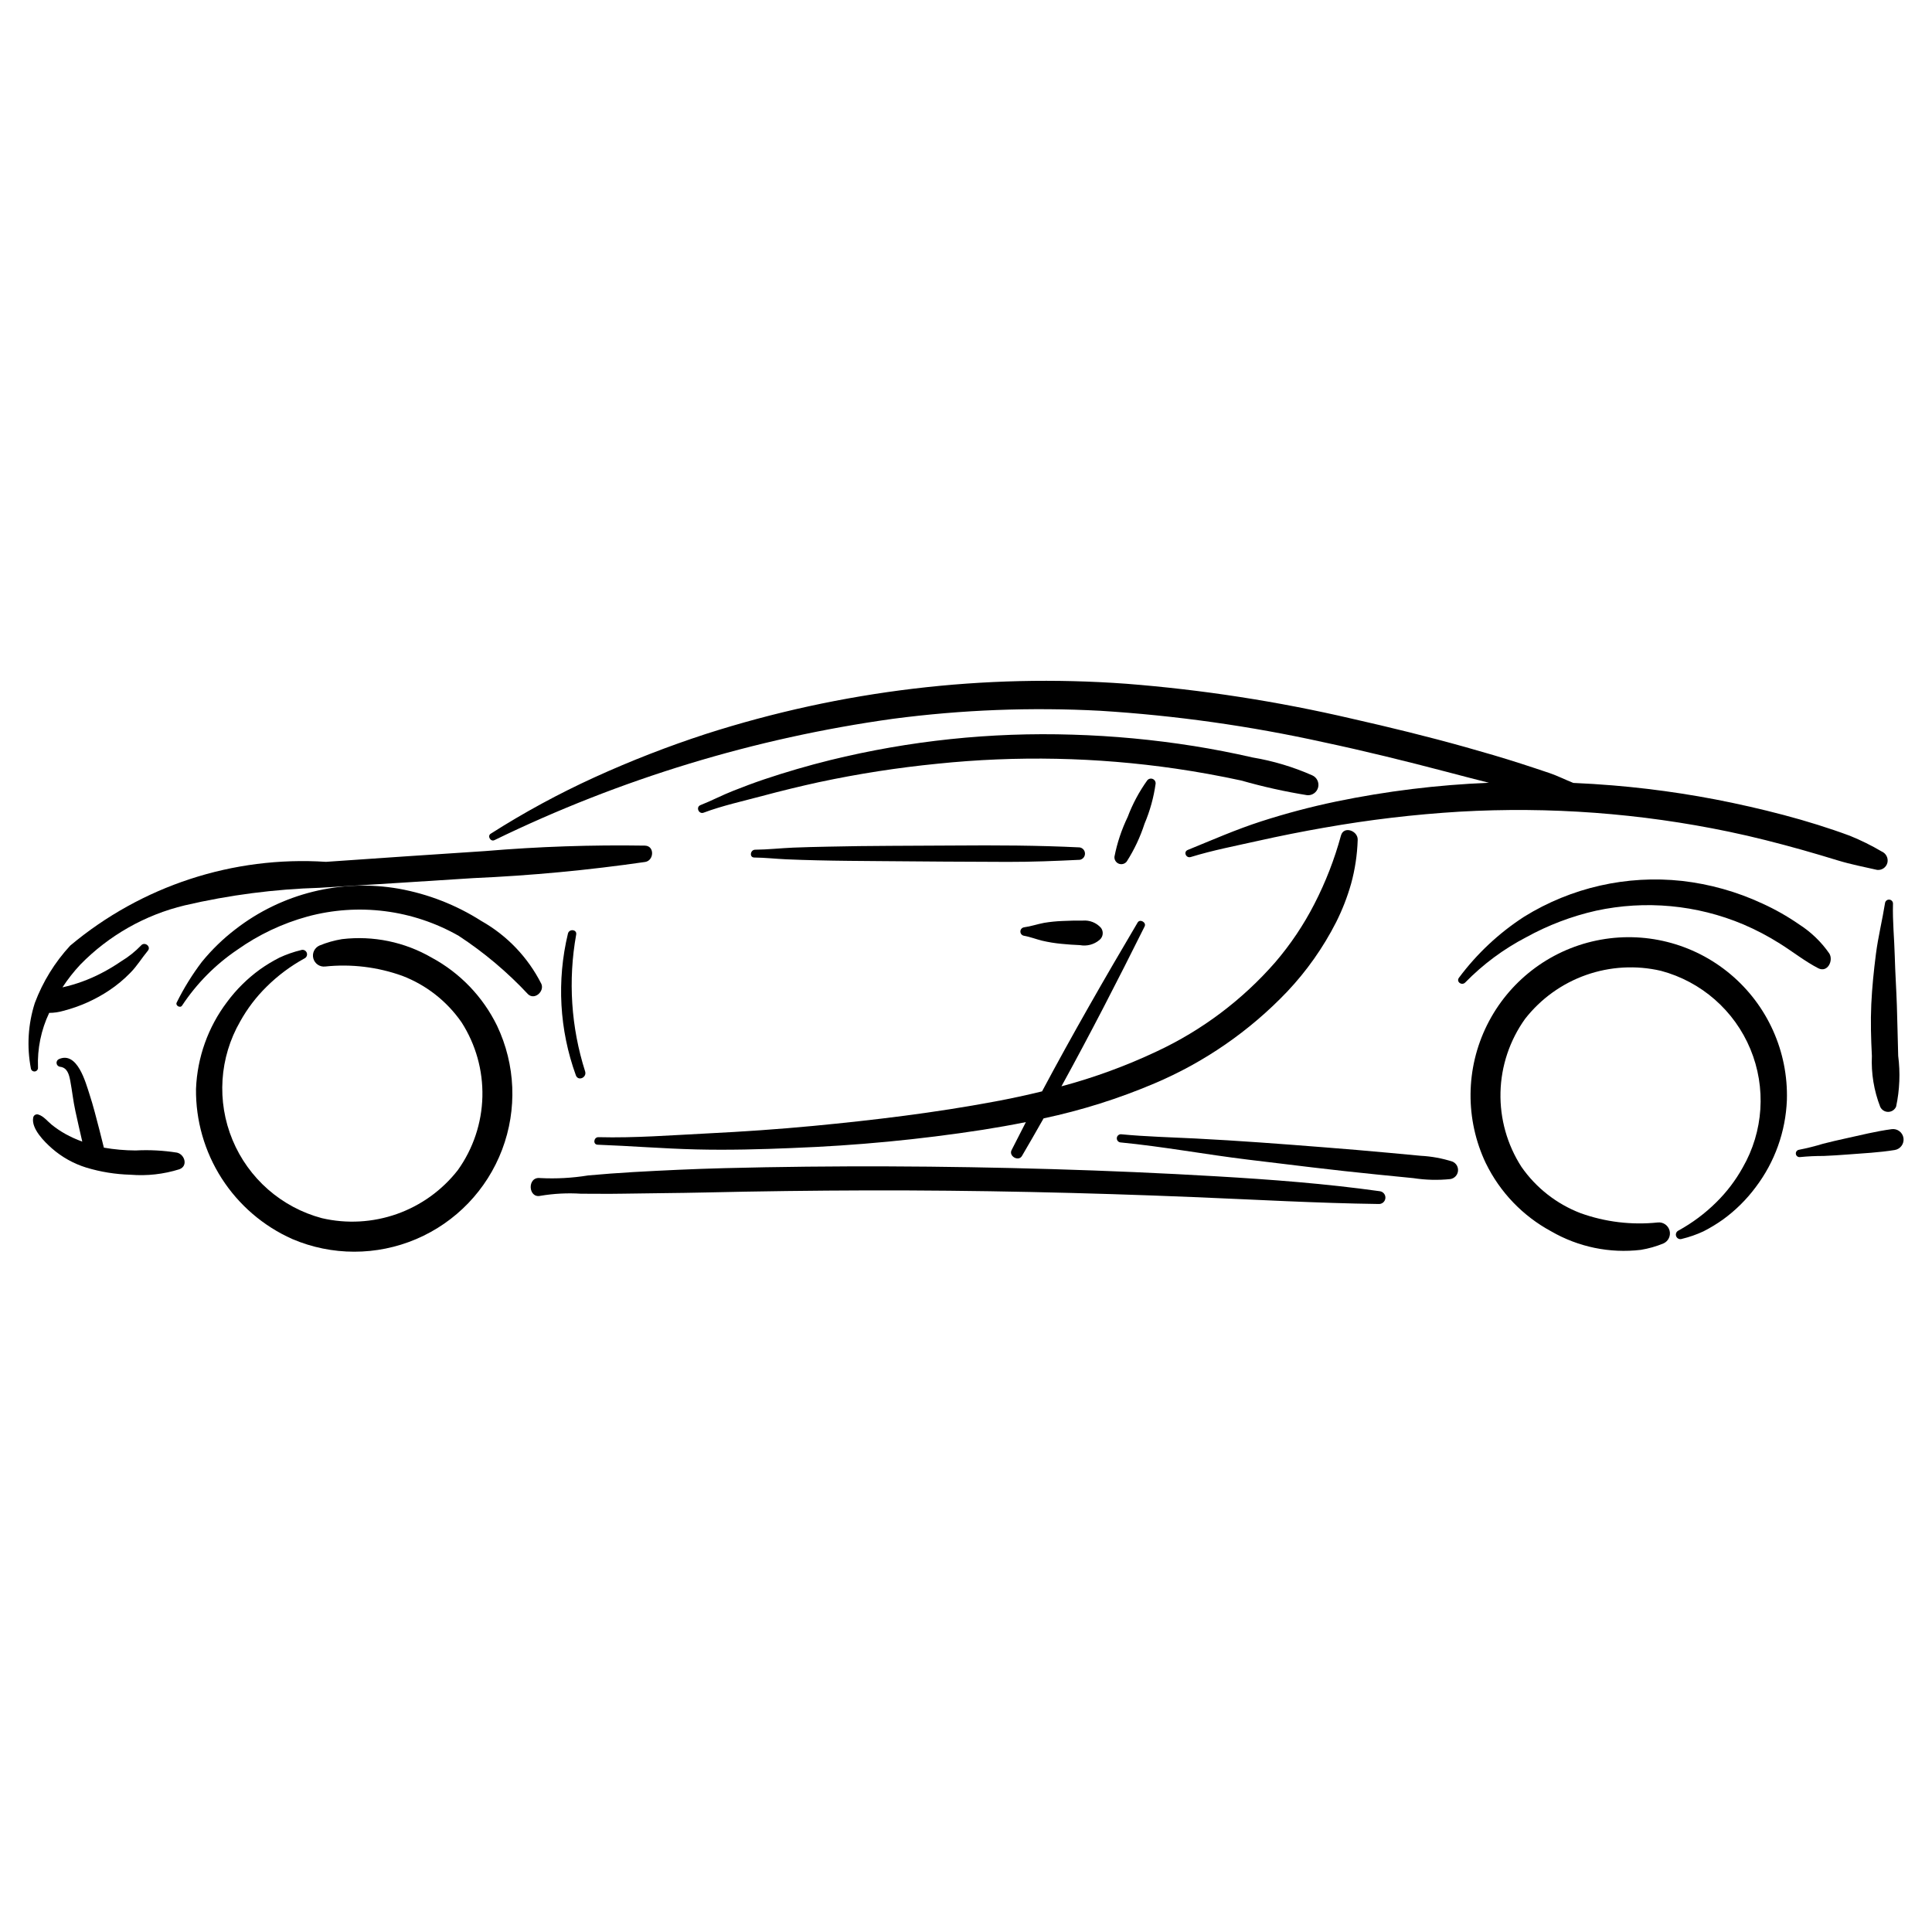
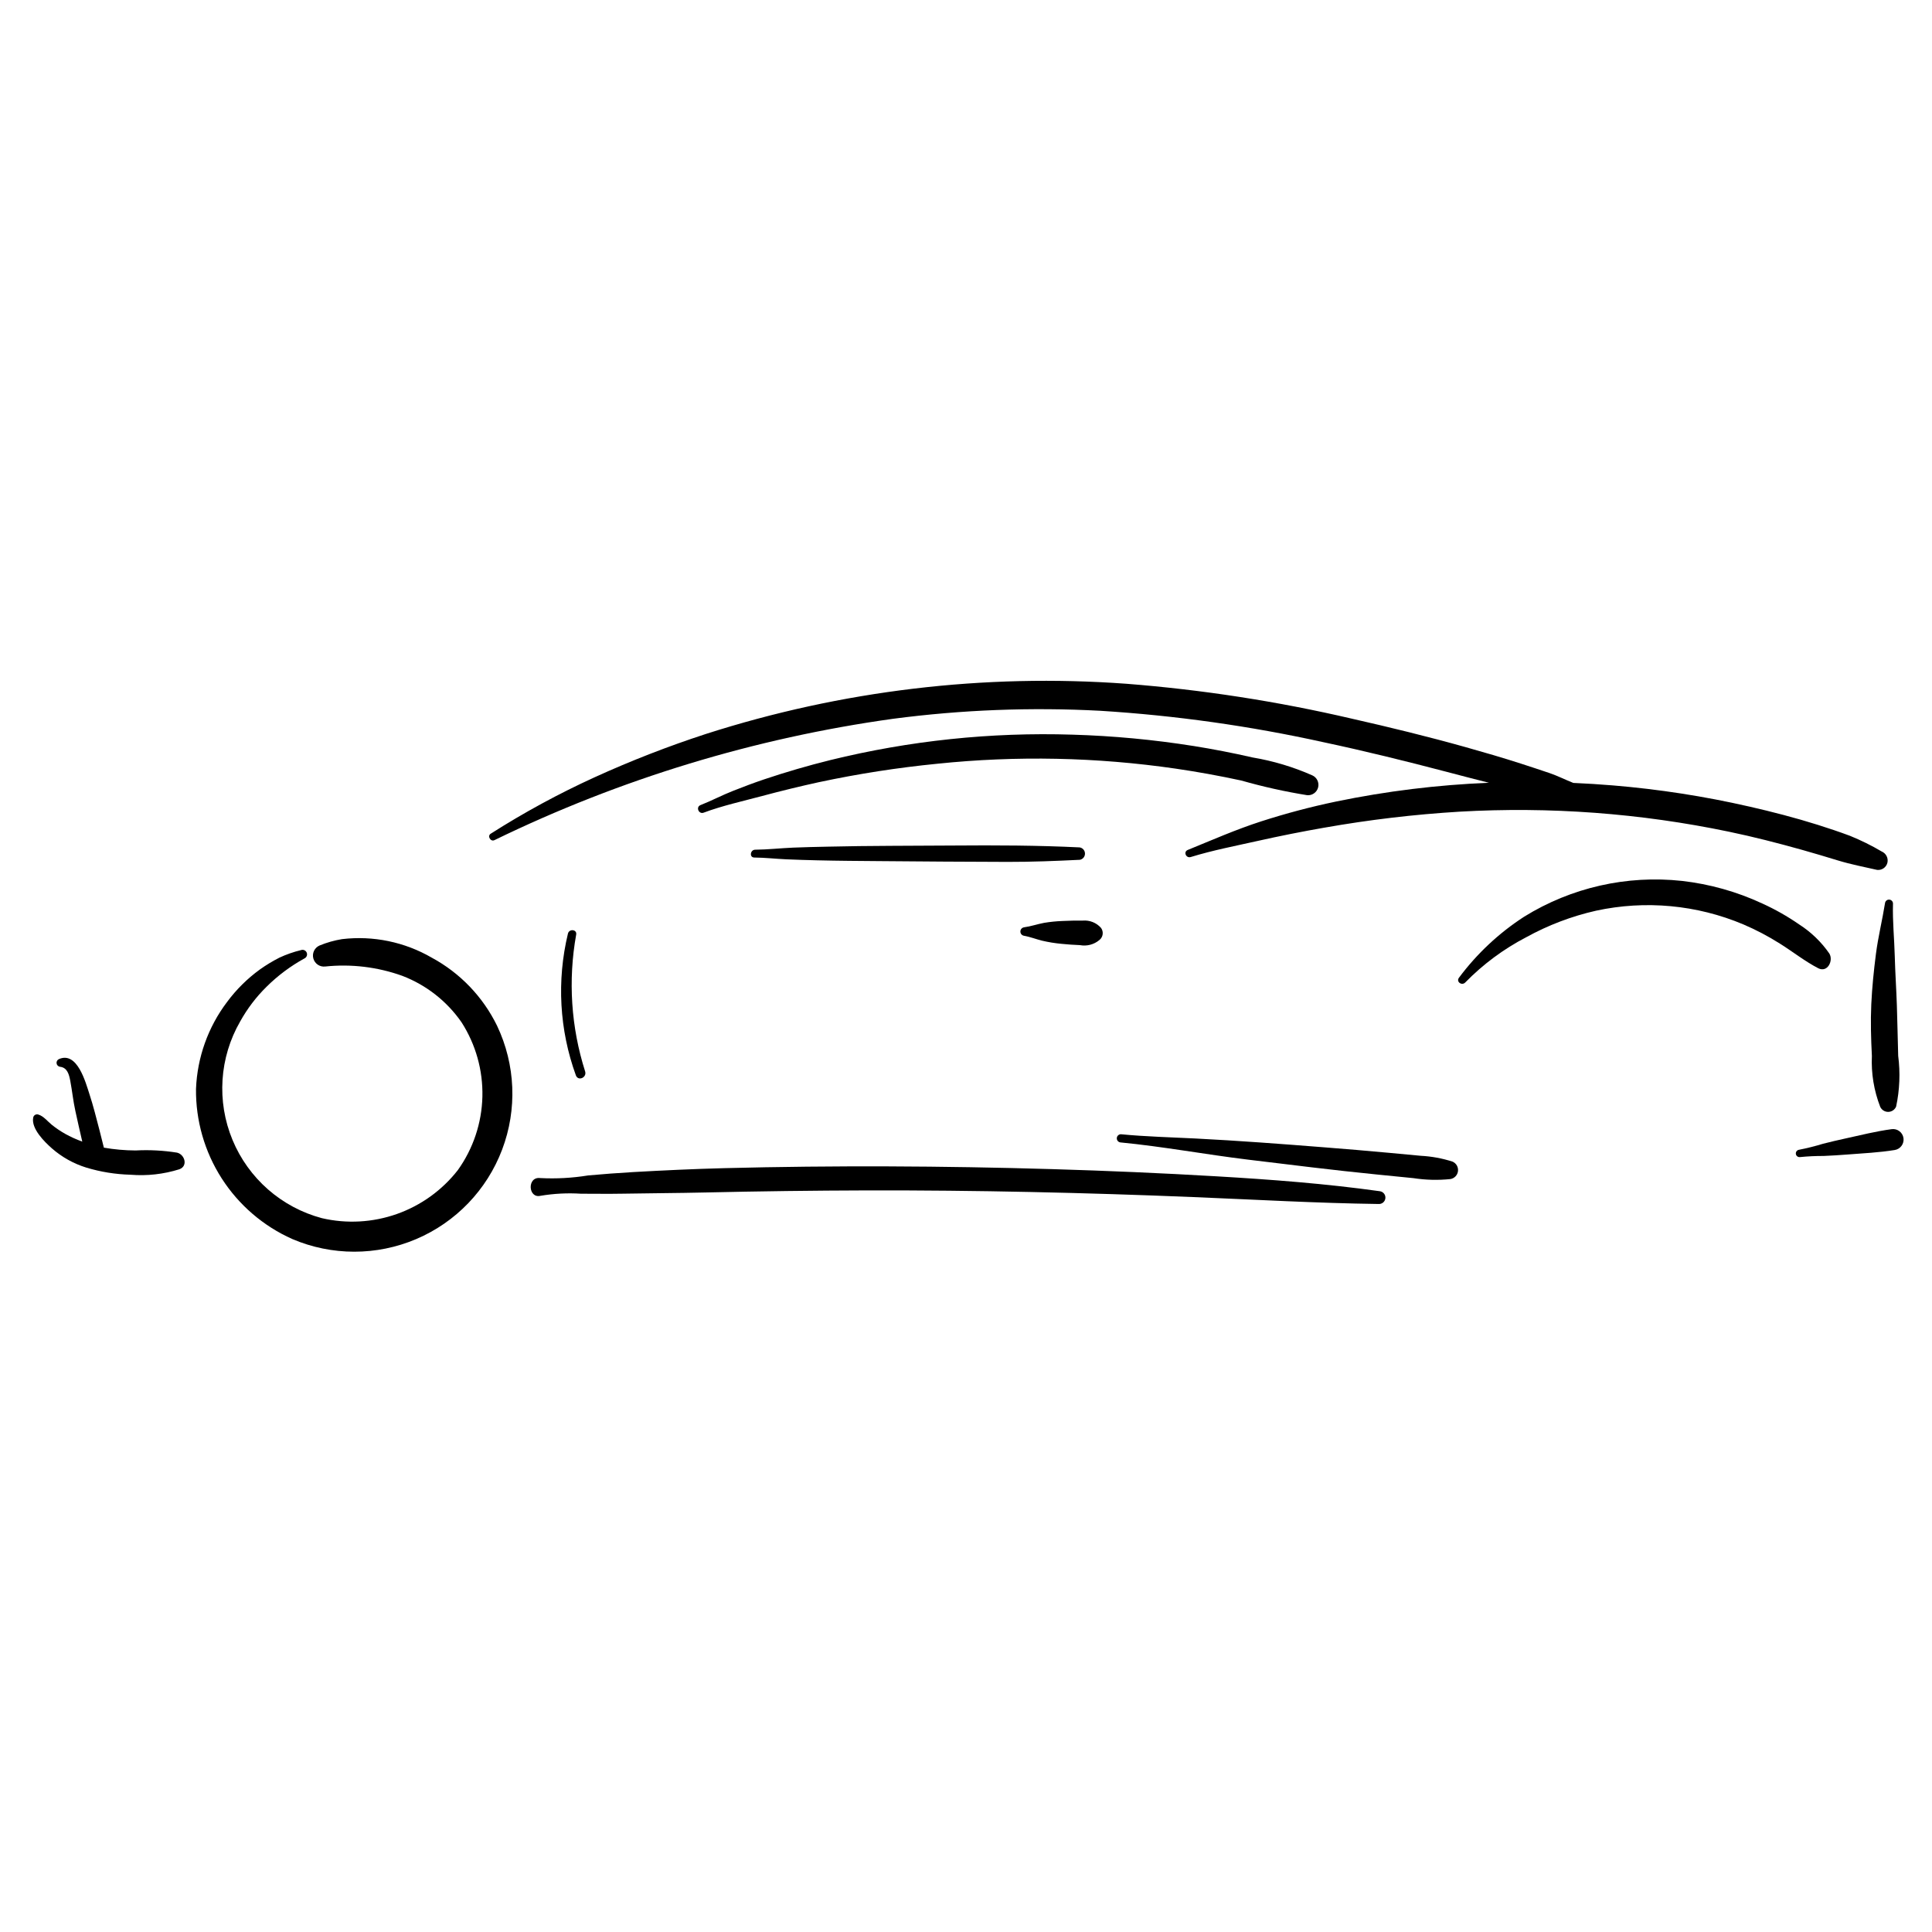
<svg xmlns="http://www.w3.org/2000/svg" fill="#000000" width="800px" height="800px" version="1.1" viewBox="144 144 512 512">
  <g>
-     <path d="m314.95 368.1c-14.129-0.227-28.262 0.254-42.34 1.441-14.078 0.906-28.148 1.887-42.219 2.856-24.609-1.598-48.887 6.356-67.785 22.199-4.078 4.414-7.262 9.574-9.375 15.199-1.801 5.613-2.16 11.59-1.043 17.379 0.09 0.5 0.559 0.84 1.062 0.77 0.504-0.07 0.863-0.523 0.816-1.031-0.195-4.996 0.824-9.969 2.969-14.488 1.277-0.004 2.551-0.188 3.777-0.547 4.301-1.113 8.391-2.934 12.09-5.394 2.035-1.352 3.918-2.914 5.617-4.66 1.793-1.801 3.059-3.938 4.668-5.875 0.938-1.129-0.883-2.5-1.82-1.375-1.551 1.609-3.309 3.012-5.223 4.164-1.703 1.172-3.477 2.231-5.312 3.18-3.25 1.688-6.707 2.945-10.277 3.742 1.398-2.144 2.984-4.164 4.734-6.035 7.566-7.738 17.168-13.184 27.695-15.699 11.758-2.742 23.758-4.301 35.824-4.656 13.559-0.848 27.117-1.664 40.672-2.562 15.234-0.668 30.426-2.098 45.52-4.285 2.332-0.395 2.519-4.231-0.051-4.32z" />
    <path d="m642.68 369.66c-2.695-1.59-5.508-2.977-8.406-4.156-2.832-1.055-5.688-2.016-8.566-2.922-5.988-1.883-12.074-3.453-18.191-4.852v0.004c-11.879-2.719-23.938-4.586-36.082-5.594-3.492-0.289-6.988-0.508-10.492-0.66-2.117-0.836-4.133-1.867-6.281-2.602-2.508-0.855-5.027-1.676-7.547-2.496-4.863-1.574-9.762-2.992-14.68-4.375-9.965-2.797-20.043-5.258-30.141-7.543-19.676-4.59-39.672-7.688-59.816-9.262-37.645-2.746-75.461 1.77-111.4 13.301-10.02 3.266-19.848 7.09-29.438 11.457-9.539 4.348-18.766 9.355-27.609 14.992-0.949 0.605-0.02 2.18 0.984 1.699h0.004c33.324-16.211 69-27.07 105.71-32.172 18.172-2.383 36.531-3.09 54.836-2.117 19.93 1.242 39.734 4.031 59.234 8.344 10.883 2.316 21.676 4.977 32.434 7.801 3.777 0.992 7.559 1.984 11.348 2.938h-0.004c-13.621 0.547-27.176 2.211-40.527 4.977-6.699 1.398-13.32 3.152-19.836 5.254-6.66 2.148-12.98 4.938-19.445 7.57-1.238 0.504-0.441 2.258 0.785 1.879 5.805-1.789 11.828-2.941 17.75-4.269 5.871-1.316 11.789-2.488 17.719-3.527v0.004c11.812-2.09 23.734-3.5 35.707-4.227 23.945-1.379 47.973 0.406 71.453 5.305 6.523 1.355 12.961 3.012 19.375 4.809 3.188 0.895 6.356 1.848 9.52 2.812 3.426 1.043 6.883 1.707 10.371 2.5 1.262 0.148 2.434-0.668 2.734-1.902 0.285-1.223-0.352-2.473-1.504-2.969z" />
    <path d="m275.73 415.84c-3.746-7.68-9.805-13.996-17.324-18.055-7.18-4.16-15.516-5.883-23.758-4.906-2.059 0.336-4.074 0.906-6.004 1.707-1.305 0.59-1.984 2.043-1.605 3.422 0.379 1.383 1.703 2.285 3.125 2.129 6.922-0.727 13.922 0.121 20.469 2.477 6.332 2.43 11.785 6.703 15.66 12.27 3.785 5.883 5.715 12.762 5.547 19.754-0.172 6.988-2.438 13.766-6.508 19.453-4.164 5.336-9.77 9.371-16.152 11.629-6.383 2.254-13.277 2.641-19.871 1.109-10.691-2.852-19.449-10.516-23.691-20.738-4.242-10.219-3.484-21.832 2.043-31.414 1.875-3.375 4.223-6.465 6.973-9.172 2.981-2.957 6.359-5.484 10.039-7.504 0.59-0.27 0.859-0.957 0.609-1.551-0.25-0.598-0.93-0.887-1.531-0.656-1.957 0.473-3.859 1.137-5.684 1.984-1.809 0.918-3.547 1.973-5.199 3.148-3.32 2.41-6.254 5.316-8.695 8.613-5.031 6.656-7.898 14.691-8.227 23.027-0.094 8.395 2.269 16.637 6.801 23.707 4.531 7.066 11.035 12.656 18.703 16.078 10.492 4.481 22.359 4.484 32.855 0.016 10.5-4.469 18.719-13.027 22.762-23.695 4.047-10.668 3.562-22.527-1.336-32.832z" />
-     <path d="m537.76 452.26c3.742 7.684 9.801 14 17.324 18.059 7.18 4.156 15.516 5.879 23.754 4.906 2.062-0.336 4.074-0.91 6.004-1.707 1.305-0.594 1.984-2.043 1.605-3.426-0.379-1.379-1.703-2.281-3.125-2.125-6.922 0.727-13.918-0.117-20.469-2.473-6.332-2.43-11.785-6.703-15.66-12.27-3.785-5.879-5.715-12.762-5.547-19.754 0.172-6.988 2.441-13.766 6.508-19.453 4.168-5.336 9.77-9.371 16.152-11.629 6.383-2.254 13.277-2.641 19.871-1.109 10.691 2.852 19.449 10.516 23.691 20.738 4.242 10.219 3.484 21.832-2.043 31.414-1.875 3.375-4.223 6.461-6.973 9.172-2.977 2.957-6.356 5.481-10.035 7.504-0.582 0.27-0.848 0.949-0.602 1.543 0.25 0.594 0.922 0.883 1.523 0.66 1.953-0.473 3.859-1.137 5.684-1.984 1.805-0.918 3.543-1.973 5.195-3.148 3.32-2.41 6.254-5.316 8.695-8.613 5.031-6.652 7.902-14.691 8.23-23.023 0.383-12.844-5.144-25.152-14.996-33.398-9.852-8.25-22.938-11.523-35.512-8.887-12.574 2.637-23.246 10.891-28.957 22.402-5.711 11.508-5.828 25-0.32 36.609z" />
    <path d="m190.91 449.46c-3.629-0.578-7.305-0.773-10.973-0.574-2.816-0.016-5.633-0.262-8.41-0.746l-1.168-4.652c-0.844-3.199-1.629-6.418-2.664-9.559-0.98-2.977-3.188-11.414-8.082-9.254-0.434 0.195-0.684 0.652-0.621 1.121 0.066 0.469 0.434 0.84 0.902 0.91 1.957 0.207 2.406 2.055 2.731 3.746 0.504 2.66 0.766 5.363 1.355 8.004 0.586 2.621 1.145 5.246 1.77 7.859l0.051 0.219c-1.562-0.559-3.082-1.246-4.531-2.055-1.254-0.707-2.449-1.516-3.57-2.418-1.094-0.883-2.152-2.281-3.519-2.684-0.293-0.109-0.621-0.078-0.891 0.082-0.27 0.16-0.449 0.434-0.496 0.742-0.547 2.914 3.008 6.414 4.961 8.133 2.644 2.316 5.75 4.051 9.109 5.09 3.805 1.152 7.742 1.785 11.715 1.891 4.367 0.359 8.766-0.133 12.949-1.445 2.375-0.863 1.422-3.938-0.617-4.41z" />
    <path d="m509.7 459.69c-14.391-2.016-28.816-3.102-43.316-3.953-14.496-0.852-28.98-1.477-43.484-1.906-28.969-0.855-57.965-0.996-86.938-0.258-8.09 0.207-16.16 0.586-24.238 1.043-3.981 0.227-7.949 0.535-11.922 0.891l-0.004 0.004c-4.168 0.676-8.402 0.906-12.621 0.688-3.543-0.457-3.234 5.465 0.051 4.699 3.551-0.594 7.152-0.781 10.742-0.551 3.688 0.004 7.379 0.059 11.066-0.008 7.269-0.133 14.543-0.152 21.812-0.32 14.344-0.328 28.691-0.512 43.039-0.551 28.828-0.059 57.652 0.594 86.453 1.773 16.324 0.668 32.617 1.605 48.957 1.828 0.918 0.078 1.73-0.582 1.84-1.496 0.109-0.914-0.531-1.746-1.438-1.883z" />
-     <path d="m499.36 365.46c-1.707 6.266-4.066 12.336-7.039 18.109-2.84 5.543-6.324 10.73-10.379 15.457-8.691 9.949-19.359 17.98-31.324 23.578-8.145 3.848-16.621 6.957-25.324 9.285 7.668-13.953 14.941-28.113 22.043-42.371 0.531-1.066-1.234-2.086-1.852-1.039-8.73 14.758-17.266 29.625-25.328 44.746-4.137 1.012-8.301 1.91-12.496 2.688-15.895 2.981-32.031 4.93-48.121 6.465-9.312 0.887-18.648 1.523-27.992 1.988-9.637 0.48-19.293 1.246-28.945 1-1.277-0.031-1.535 1.945-0.234 1.996 8.711 0.324 17.398 1.035 26.117 1.25 8.523 0.207 17.066-0.02 25.582-0.375l-0.004-0.004c16.863-0.633 33.676-2.242 50.355-4.82 3.82-0.605 7.644-1.277 11.453-2.043l-3.801 7.441c-0.797 1.582 1.84 3.098 2.75 1.543 1.941-3.312 3.856-6.637 5.742-9.977v0.008c10.059-2.137 19.887-5.234 29.352-9.254 13.262-5.609 25.23-13.883 35.168-24.301 5.191-5.488 9.566-11.691 12.996-18.422 1.641-3.262 2.969-6.672 3.969-10.188 1.043-3.793 1.633-7.699 1.754-11.633 0.117-2.43-3.738-3.832-4.441-1.129z" />
    <path d="m491.75 349.47c-5.043-2.231-10.352-3.82-15.789-4.731-5.188-1.191-10.414-2.203-15.672-3.047v0.004c-10.613-1.684-21.324-2.688-32.066-3.004-21.598-0.684-43.184 1.582-64.168 6.734-5.918 1.465-11.762 3.168-17.539 5.109-2.785 0.938-5.535 1.98-8.266 3.059-2.922 1.148-5.695 2.621-8.613 3.766-1.309 0.516-0.469 2.492 0.836 2.004 4.988-1.867 10.344-3.035 15.488-4.414 5.035-1.348 10.094-2.582 15.184-3.695v0.004c10.312-2.199 20.746-3.82 31.242-4.859 21.031-2.18 42.254-1.746 63.18 1.297 5.828 0.852 11.625 1.906 17.391 3.152 5.738 1.637 11.574 2.938 17.465 3.887 1.34 0.109 2.566-0.766 2.894-2.07 0.328-1.305-0.336-2.656-1.566-3.195z" />
    <path d="m628.79 396.69c-2.129-3.07-4.844-5.688-7.988-7.703-3.102-2.148-6.391-4.016-9.828-5.57-6.715-3.121-13.887-5.133-21.238-5.965-14.605-1.594-29.328 1.742-41.816 9.48-6.672 4.316-12.52 9.793-17.27 16.164-0.84 1.09 0.766 2.215 1.668 1.258 4.715-4.824 10.168-8.871 16.152-11.98 5.805-3.199 12.027-5.566 18.492-7.027 13.074-2.832 26.703-1.566 39.031 3.625 3.359 1.434 6.602 3.137 9.688 5.09 3.41 2.133 6.594 4.676 10.168 6.531 2.461 1.273 4.09-2.027 2.941-3.902z" />
-     <path d="m287.47 404.75c-3.535-7.016-9.07-12.82-15.91-16.684-6.648-4.238-14.062-7.137-21.824-8.539-15.297-2.688-31.02 1.199-43.301 10.711-3.305 2.527-6.309 5.438-8.938 8.664-2.559 3.371-4.789 6.977-6.664 10.766-0.434 0.812 0.941 1.598 1.43 0.805h-0.004c3.879-5.867 8.879-10.906 14.715-14.836 5.609-3.961 11.867-6.918 18.492-8.742 13.516-3.664 27.93-1.824 40.094 5.113 6.723 4.406 12.895 9.602 18.379 15.477 1.738 1.629 4.375-0.75 3.531-2.734z" />
    <path d="m299.07 427.95c-3.738-11.715-4.555-24.164-2.379-36.266 0.27-1.406-1.875-1.613-2.184-0.258-2.996 12.453-2.266 25.512 2.106 37.551 0.613 1.633 2.949 0.582 2.457-1.027z" />
    <path d="m435.78 389.9c-1.211-1.367-2.996-2.082-4.816-1.934-1.812-0.012-3.613 0.012-5.422 0.109-1.621 0.059-3.234 0.223-4.836 0.488-1.789 0.336-3.551 0.953-5.352 1.188v0.004c-0.551 0.094-0.949 0.57-0.941 1.129 0.004 0.555 0.414 1.023 0.965 1.105 1.613 0.289 3.188 0.906 4.781 1.301 1.691 0.398 3.414 0.676 5.144 0.836 1.633 0.168 3.254 0.277 4.894 0.344 1.836 0.344 3.734-0.156 5.16-1.359 0.984-0.781 1.168-2.203 0.422-3.211z" />
    <path d="m430.12 368.57c-11.148-0.547-22.27-0.586-33.426-0.496-11.117 0.09-22.246 0.031-33.359 0.301-3.043 0.074-6.086 0.121-9.125 0.254-3.356 0.145-6.727 0.523-10.078 0.551-1.32 0.012-1.602 2.066-0.246 2.074 2.82 0.023 5.648 0.348 8.473 0.473 2.727 0.117 5.453 0.203 8.18 0.266 5.676 0.141 11.355 0.168 17.027 0.215 11.152 0.09 22.305 0.184 33.461 0.203 6.391 0.012 12.746-0.242 19.125-0.555l0.004 0.004c0.805-0.141 1.387-0.844 1.375-1.66-0.008-0.812-0.605-1.504-1.41-1.629z" />
    <path d="m647.04 423.8c-0.133-4.469-0.203-8.941-0.352-13.41-0.145-4.332-0.441-8.652-0.555-12.984-0.117-4.598-0.605-9.246-0.473-13.844 0.055-0.57-0.359-1.082-0.93-1.148-0.574-0.07-1.094 0.332-1.176 0.902-0.719 4.519-1.836 8.977-2.418 13.527-0.566 4.41-1.02 8.867-1.227 13.312-0.211 4.527-0.074 9.156 0.16 13.68-0.211 4.594 0.539 9.184 2.203 13.473 0.379 0.828 1.207 1.359 2.121 1.352 0.91-0.008 1.73-0.555 2.094-1.391 0.949-4.426 1.133-8.98 0.551-13.469z" />
    <path d="m645.32 443.24c-4.152 0.555-8.246 1.586-12.332 2.484-1.953 0.43-3.894 0.875-5.832 1.375h-0.004c-2.113 0.648-4.262 1.184-6.43 1.609-0.52 0.094-0.871 0.578-0.801 1.098 0.074 0.523 0.547 0.891 1.07 0.836 2.094-0.207 4.195-0.309 6.301-0.301 2.102-0.086 4.191-0.223 6.289-0.383 4.168-0.32 8.383-0.52 12.516-1.188h-0.004c1.516-0.227 2.562-1.633 2.352-3.148-0.211-1.52-1.609-2.582-3.125-2.383z" />
-     <path d="m448.03 350.81c-2.144 2.992-3.891 6.254-5.188 9.703-1.609 3.34-2.789 6.875-3.5 10.516-0.074 0.801 0.387 1.555 1.137 1.855 0.746 0.301 1.602 0.074 2.106-0.555 2-3.133 3.59-6.508 4.734-10.047 1.434-3.383 2.422-6.938 2.93-10.578 0.055-0.551-0.262-1.07-0.773-1.277-0.512-0.207-1.102-0.051-1.445 0.383z" />
    <path d="m528.93 451.84c-2.727-0.875-5.555-1.395-8.418-1.543l-8.516-0.797c-5.68-0.531-11.363-1-17.051-1.449-11.379-0.898-22.773-1.762-34.172-2.34-6.543-0.332-13.125-0.488-19.645-1.117v-0.004c-0.578-0.039-1.09 0.383-1.156 0.957-0.066 0.578 0.332 1.105 0.902 1.199 11.34 1.094 22.594 3.203 33.906 4.574 11.312 1.367 22.637 2.793 33.984 3.922l9.773 0.973h0.004c3.254 0.504 6.559 0.59 9.836 0.25 1.059-0.18 1.879-1.035 2.004-2.106 0.129-1.066-0.461-2.094-1.453-2.519z" />
  </g>
</svg>